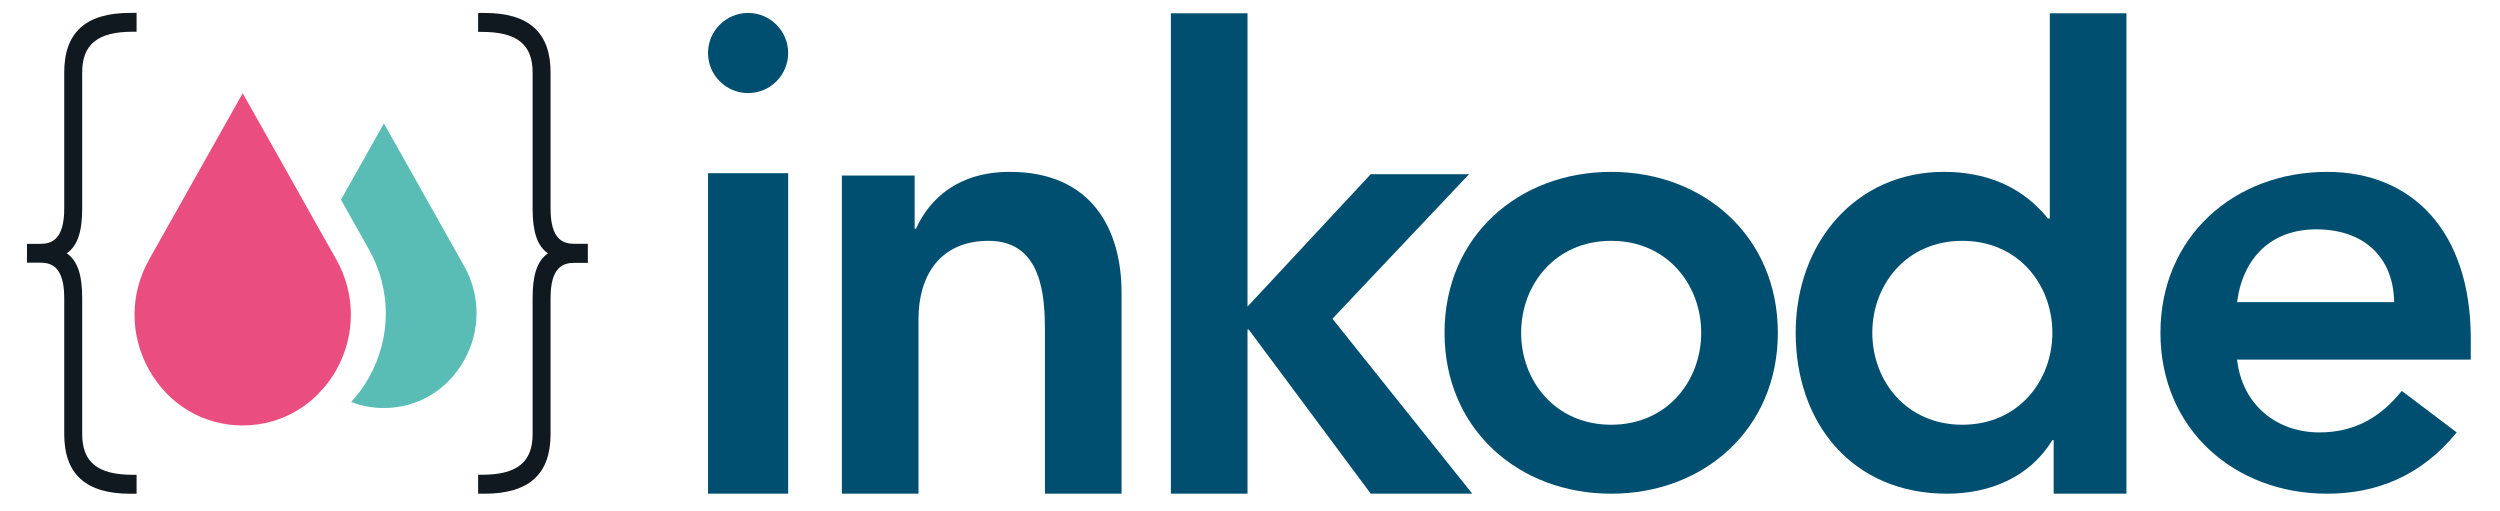
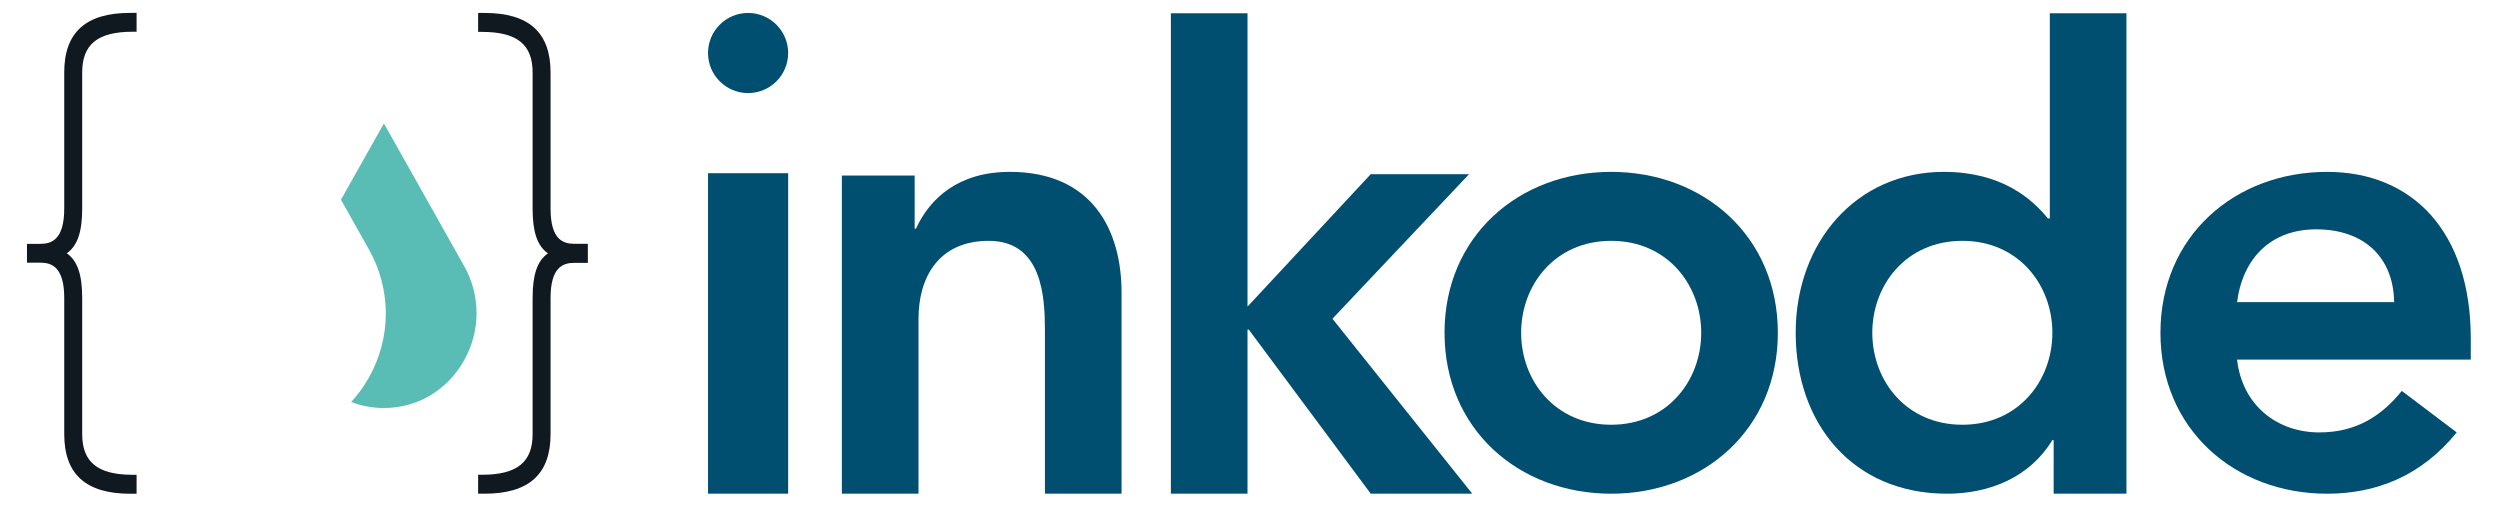
<svg xmlns="http://www.w3.org/2000/svg" xmlns:ns1="http://www.serif.com/" width="100%" height="100%" viewBox="0 0 269 55" version="1.1" xml:space="preserve" style="fill-rule:evenodd;clip-rule:evenodd;stroke-linejoin:round;stroke-miterlimit:2;">
  <rect id="logo-orizzontale-scuro" ns1:id="logo orizzontale scuro" x="-0" y="0.238" width="268.757" height="54.039" style="fill:none;" />
  <g>
    <g>
      <g>
-         <path d="M36.181,39.822c-0.379,0.663 -0.804,1.279 -1.284,1.838l-0.739,0.805c-0.656,0.663 -1.385,1.222 -2.161,1.686c-0.831,0.511 -1.727,0.899 -2.67,1.174c-1.025,0.294 -2.105,0.455 -3.214,0.455c-4.203,-0 -7.962,-2.226 -10.059,-5.958c-2.106,-3.732 -2.106,-8.183 -0,-11.915l10.059,-17.873l4.637,8.221l1.478,2.633l1.478,2.633l0.563,1.004l1.912,3.382c2.097,3.732 2.097,8.183 -0,11.915Z" style="fill:#ea4d7f;fill-rule:nonzero;" />
        <path d="M84.806,5.704c-0,2.381 -1.93,4.311 -4.311,4.311c-2.381,-0 -4.311,-1.93 -4.311,-4.311c-0,-2.381 1.93,-4.311 4.311,-4.311c2.381,-0 4.311,1.93 4.311,4.311Zm-8.622,12.932l8.622,-0l-0,34.486l-8.622,-0l-0,-34.486Z" style="fill:#004f71;fill-rule:nonzero;" />
        <path d="M90.585,18.885l7.833,-0l-0,5.724l0.137,-0c1.512,-3.298 4.604,-6.116 10.1,-6.116c8.863,-0 12.024,6.253 12.024,12.986l-0,21.643l-8.245,-0l-0,-17.521c-0,-3.641 -0.275,-9.687 -6.047,-9.687c-5.427,-0 -7.557,3.984 -7.557,8.382l-0,18.826l-8.245,-0l-0,-34.237Z" style="fill:#004f71;fill-rule:nonzero;" />
        <path d="M125.986,1.429l8.246,-0l-0,31.561l13.257,-14.247l10.581,-0l-14.701,15.553l15.047,18.826l-10.924,-0l-13.124,-17.657l-0.136,-0l-0,17.657l-8.246,-0l-0,-51.693Z" style="fill:#004f71;fill-rule:nonzero;" />
        <path d="M173.363,45.702c6.046,-0 9.687,-4.742 9.687,-9.894c-0,-5.153 -3.641,-9.894 -9.687,-9.894c-6.046,-0 -9.688,4.741 -9.688,9.894c-0,5.152 3.642,9.894 9.688,9.894Zm-0,-27.209c9.963,-0 17.933,6.94 17.933,17.315c-0,10.374 -7.97,17.314 -17.933,17.314c-9.962,-0 -17.932,-6.94 -17.932,-17.314c-0,-10.375 7.97,-17.315 17.932,-17.315Z" style="fill:#004f71;fill-rule:nonzero;" />
        <path d="M211.148,45.702c6.046,-0 9.687,-4.742 9.687,-9.894c-0,-5.153 -3.641,-9.894 -9.687,-9.894c-6.046,-0 -9.688,4.741 -9.688,9.894c-0,5.152 3.642,9.894 9.688,9.894Zm9.825,1.649l-0.138,-0c-2.405,3.984 -6.733,5.771 -11.336,5.771c-10.169,-0 -16.283,-7.557 -16.283,-17.314c-0,-9.756 6.527,-17.315 15.939,-17.315c6.183,-0 9.482,2.886 11.199,5.016l0.206,-0l-0,-22.08l8.245,-0l-0,51.693l-7.832,-0l-0,-5.771Z" style="fill:#004f71;fill-rule:nonzero;" />
        <path d="M257.61,32.509c-0.068,-4.809 -3.229,-7.832 -8.381,-7.832c-4.878,-0 -7.902,3.092 -8.521,7.832l16.902,-0Zm-16.902,6.184c0.551,4.878 4.26,7.834 8.864,7.834c4.122,-0 6.801,-1.924 8.863,-4.467l5.908,4.467c-3.847,4.74 -8.725,6.595 -13.946,6.595c-9.963,-0 -17.933,-6.94 -17.933,-17.314c-0,-10.375 7.97,-17.315 17.933,-17.315c9.206,-0 15.459,6.459 15.459,17.934l-0,2.266l-25.148,-0Z" style="fill:#004f71;fill-rule:nonzero;" />
        <path d="M49.925,38.795c-1.794,3.2 -5.017,5.107 -8.615,5.107c-1.233,-0 -2.42,-0.221 -3.522,-0.652c0.719,-0.776 1.355,-1.648 1.897,-2.606c2.438,-4.331 2.438,-9.505 -0,-13.826l-3,-5.327l4.625,-8.211l8.615,15.311c1.803,3.19 1.803,7.013 -0,10.204Z" style="fill:#5abdb5;fill-rule:nonzero;" />
        <path d="M7.184,27.257c1.152,0.8 1.66,2.294 1.66,4.797l-0,14.655c-0,3.024 1.672,4.379 5.435,4.379l0.418,-0l-0,2.039l-0.69,-0c-4.778,-0 -7.095,-2.108 -7.095,-6.418l-0,-14.655c-0,-3.348 -1.378,-3.789 -2.564,-3.789l-1.446,-0l-0,-2.027l1.446,-0c1.186,-0 2.564,-0.44 2.564,-3.788l-0,-14.656c-0,-4.309 2.317,-6.406 7.095,-6.406l0.69,-0l-0,2.027l-0.418,-0c-3.763,-0 -5.435,1.356 -5.435,4.379l-0,14.656c-0,2.502 -0.508,3.997 -1.66,4.807Z" style="fill:#101820;fill-rule:nonzero;" />
        <path d="M63.252,26.232l-0,2.051l-1.458,-0c-1.186,-0 -2.553,0.428 -2.553,3.776l-0,14.656c-0,4.31 -2.327,6.407 -7.106,6.407l-0.689,-0l-0,-2.039l0.418,-0c3.762,-0 5.445,-1.344 5.445,-4.368l-0,-14.656c-0,-2.502 0.497,-3.996 1.65,-4.796c-1.153,-0.811 -1.65,-2.305 -1.65,-4.808l-0,-14.655c-0,-3.024 -1.683,-4.368 -5.445,-4.368l-0.418,-0l-0,-2.039l0.689,-0c4.779,-0 7.106,2.097 7.106,6.407l-0,14.655c-0,3.348 1.367,3.777 2.553,3.777l1.458,-0Z" style="fill:#101820;fill-rule:nonzero;" />
      </g>
    </g>
  </g>
</svg>